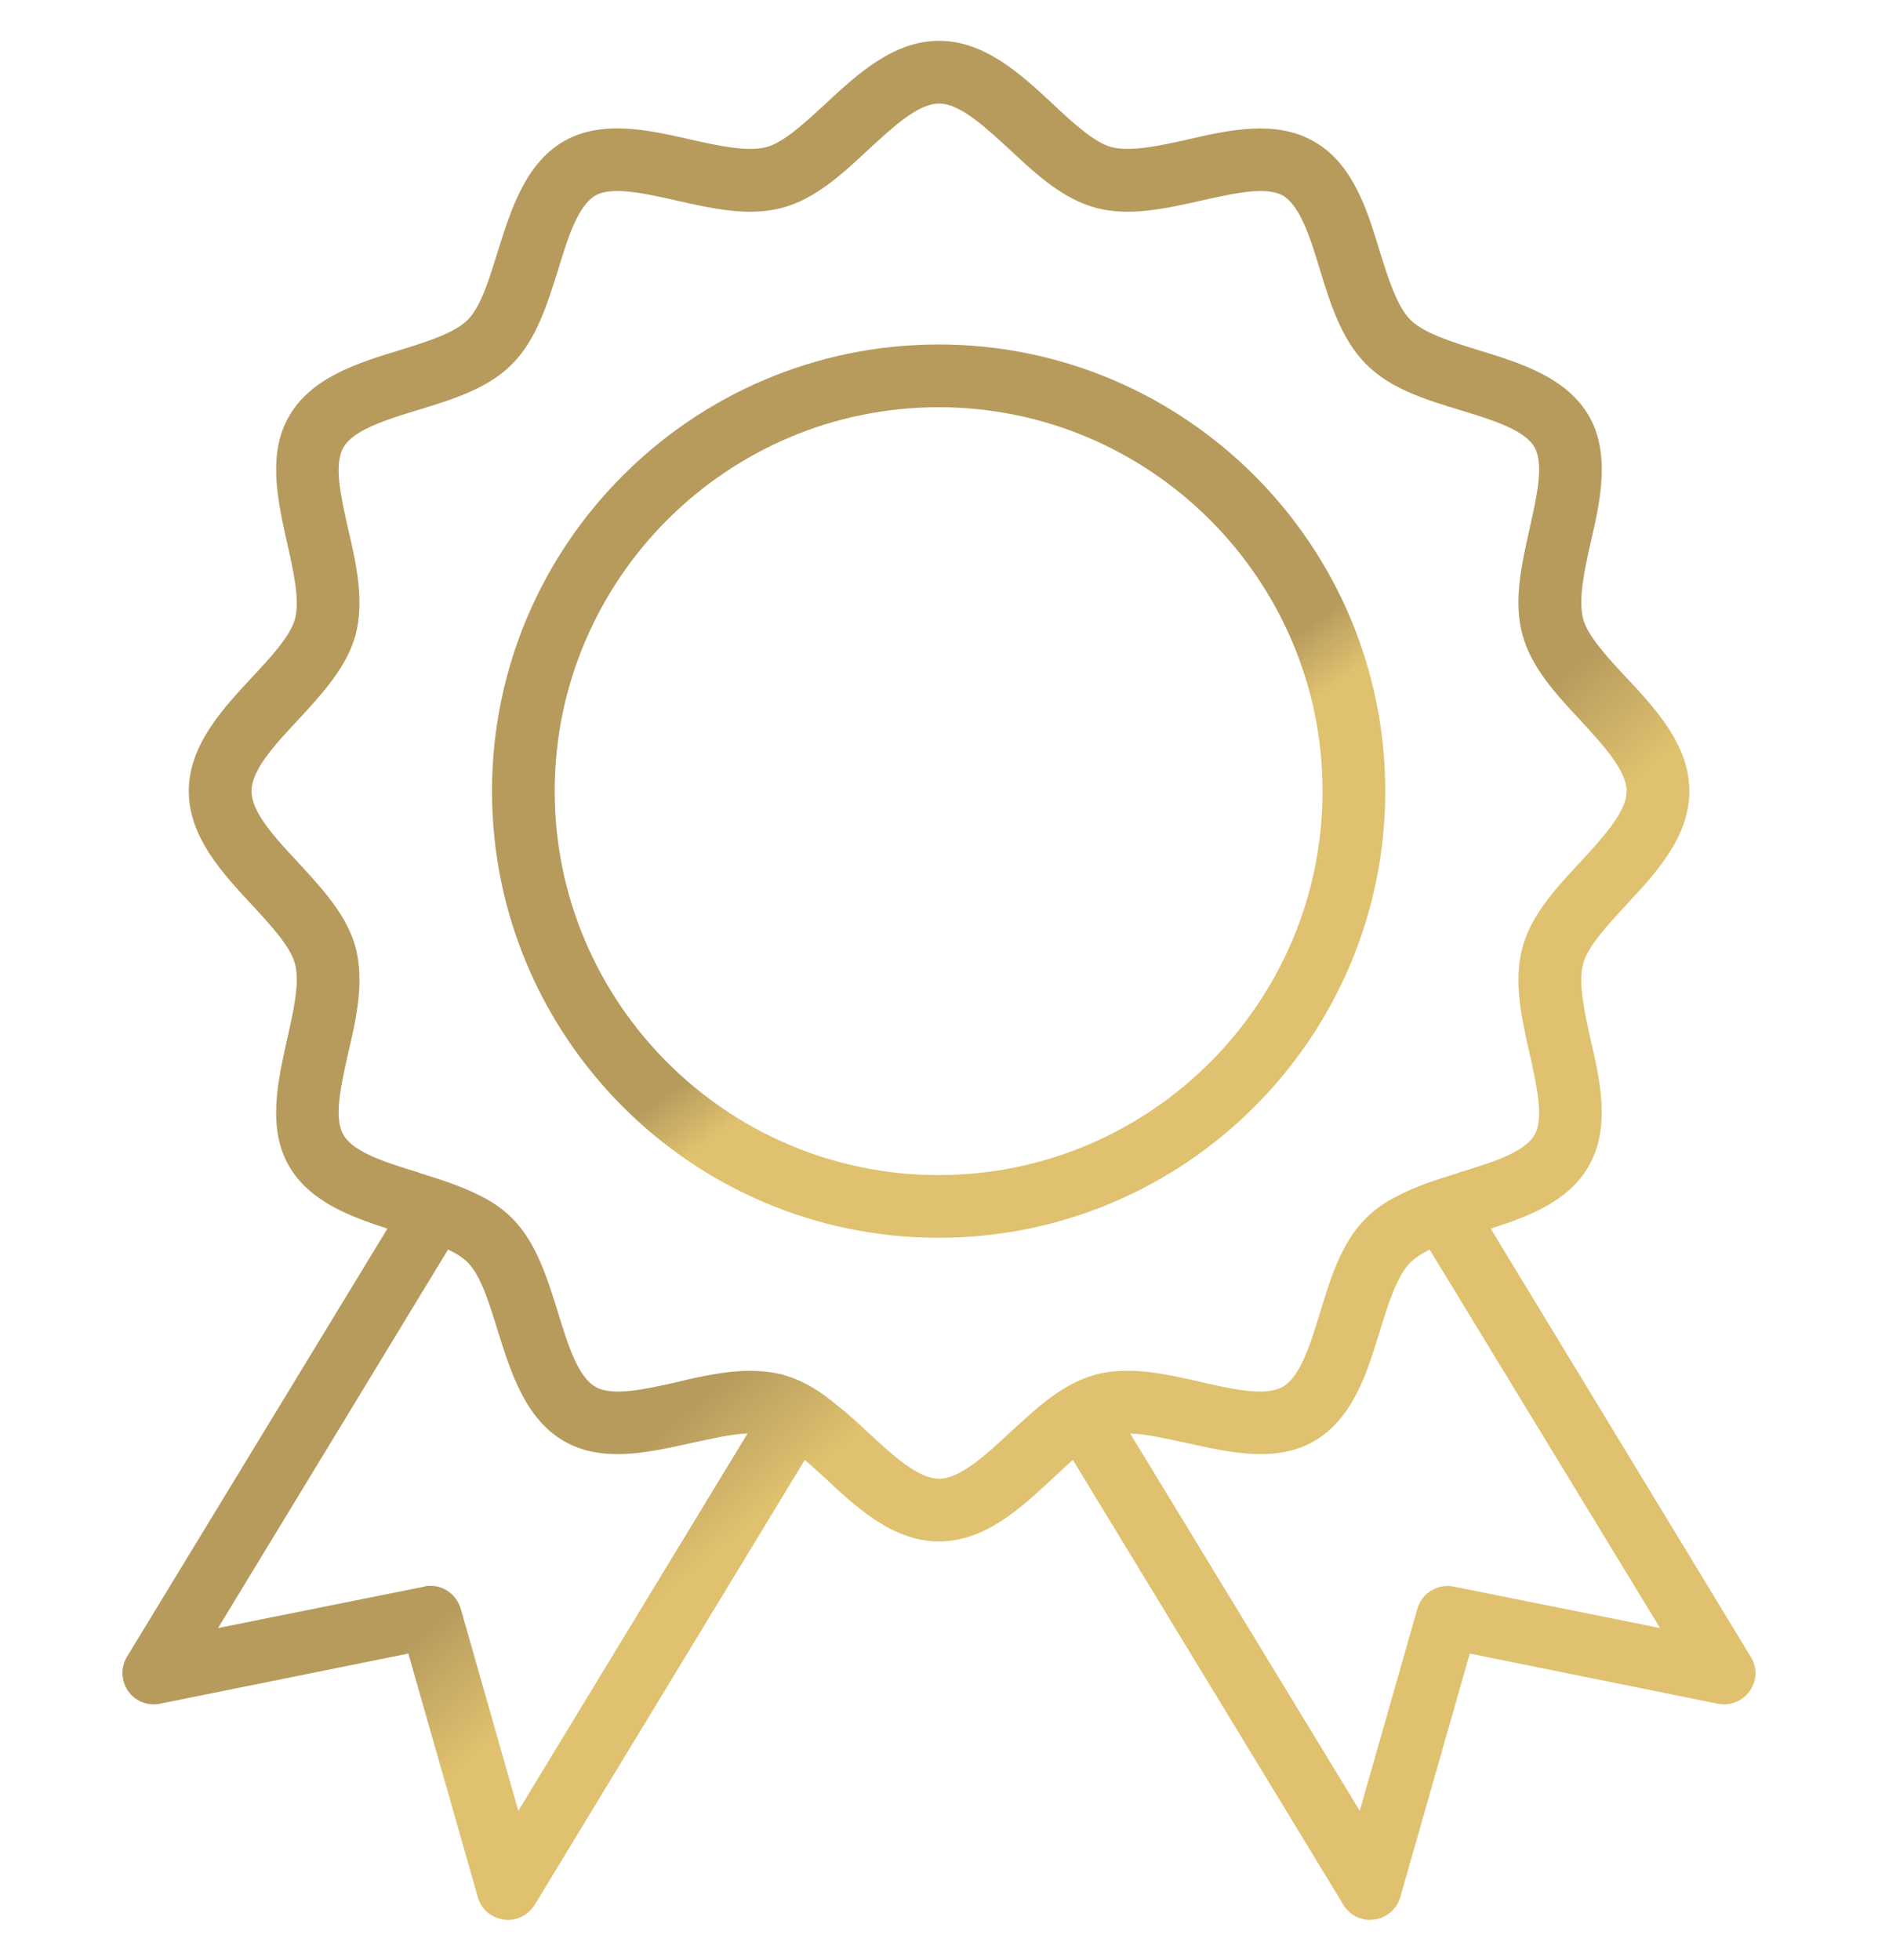
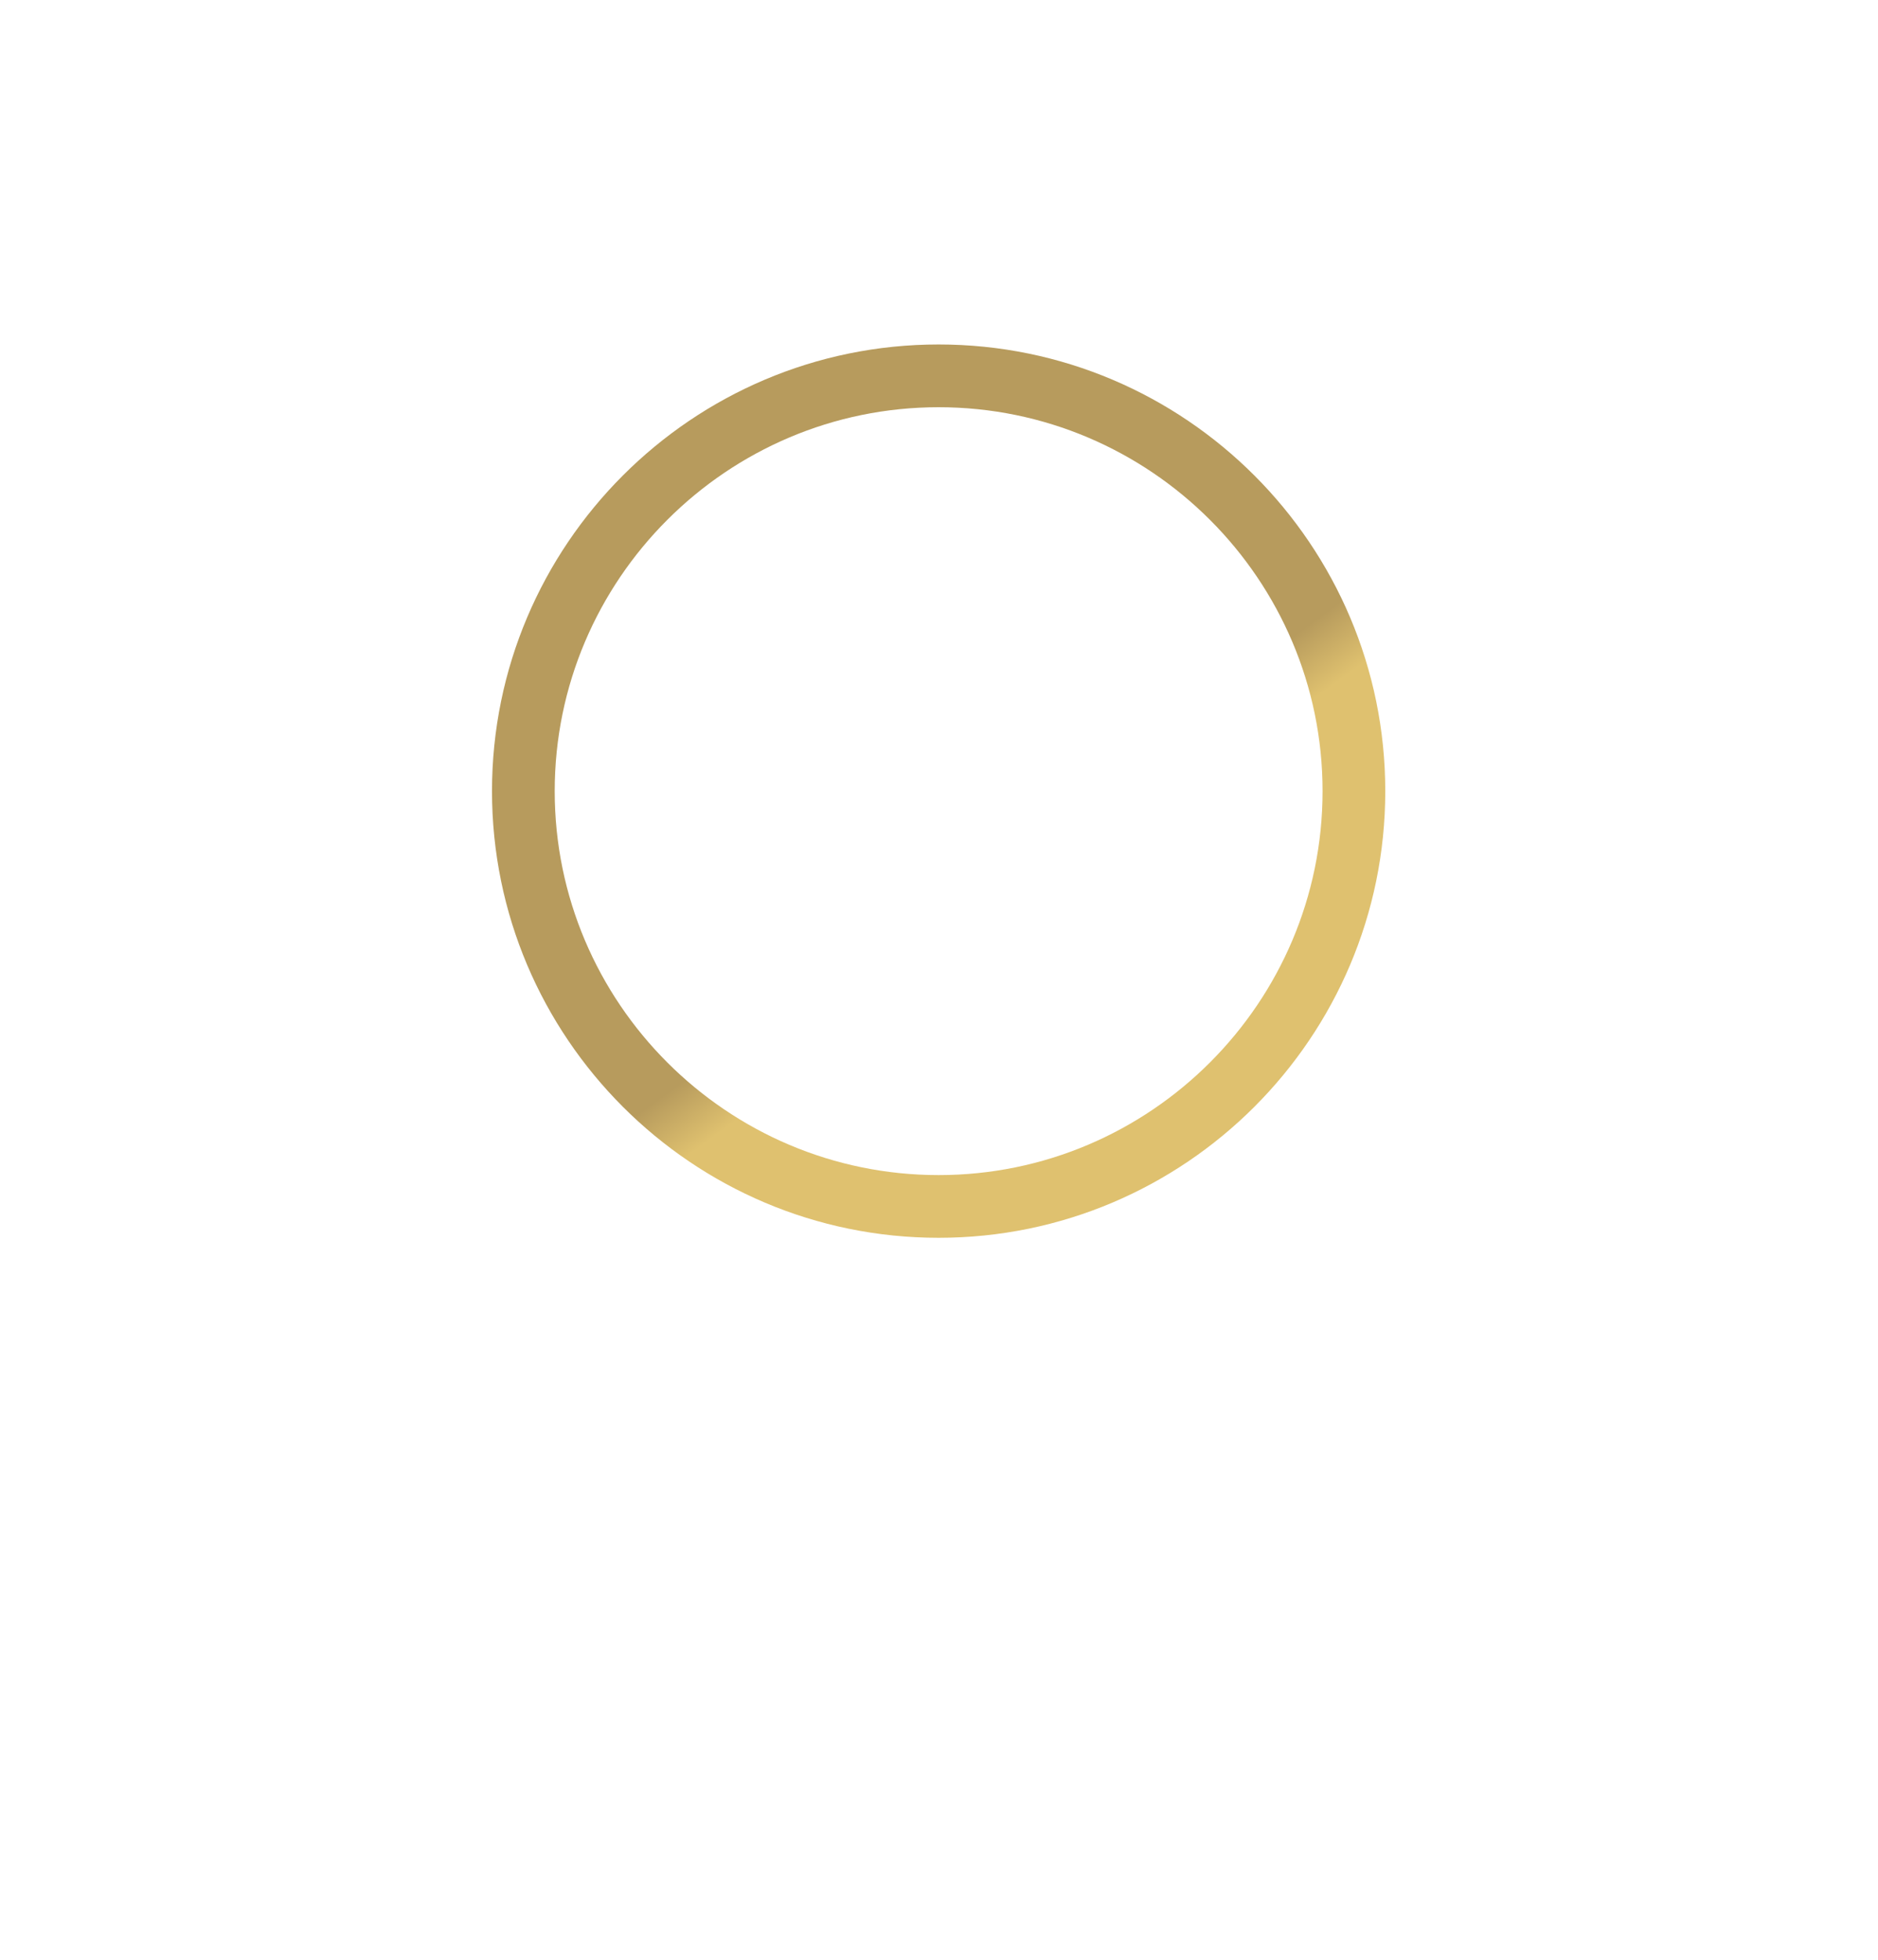
<svg xmlns="http://www.w3.org/2000/svg" width="46" height="48" viewBox="0 0 46 48" fill="none">
-   <path d="M42.884 40.582L36.513 30.092C37.445 29.795 38.418 29.426 38.91 28.566C39.453 27.634 39.197 26.476 38.961 25.462C38.807 24.776 38.654 24.069 38.777 23.608C38.889 23.178 39.371 22.665 39.832 22.163C40.559 21.385 41.379 20.504 41.379 19.377C41.379 18.25 40.559 17.369 39.832 16.591C39.371 16.099 38.889 15.577 38.777 15.157C38.654 14.686 38.807 13.979 38.961 13.292C39.197 12.278 39.453 11.121 38.92 10.189C38.367 9.236 37.23 8.888 36.226 8.58C35.56 8.375 34.874 8.16 34.546 7.833C34.218 7.505 34.003 6.818 33.798 6.163C33.491 5.149 33.143 4.012 32.19 3.469C31.258 2.926 30.1 3.182 29.086 3.418C28.4 3.571 27.693 3.725 27.222 3.602C26.802 3.489 26.279 3.008 25.788 2.547C25.009 1.819 24.118 1 23.001 1C21.885 1 20.994 1.819 20.215 2.547C19.713 3.008 19.201 3.489 18.771 3.602C18.31 3.725 17.603 3.571 16.916 3.418C15.892 3.182 14.745 2.926 13.813 3.458C12.86 4.012 12.512 5.149 12.194 6.153C11.989 6.818 11.784 7.505 11.457 7.833C11.129 8.16 10.443 8.375 9.777 8.58C8.773 8.888 7.636 9.236 7.083 10.189C6.54 11.121 6.806 12.278 7.031 13.292C7.185 13.979 7.349 14.686 7.226 15.157C7.113 15.577 6.632 16.099 6.171 16.591C5.444 17.369 4.624 18.261 4.624 19.377C4.624 20.494 5.444 21.385 6.171 22.163C6.632 22.665 7.113 23.178 7.226 23.608C7.349 24.069 7.185 24.776 7.031 25.462C6.806 26.476 6.54 27.634 7.083 28.566C7.585 29.426 8.568 29.795 9.49 30.092L3.108 40.582C2.954 40.838 2.965 41.166 3.139 41.422C3.313 41.667 3.62 41.79 3.917 41.729L10.002 40.5L11.703 46.462C11.784 46.759 12.03 46.974 12.338 47.015C12.368 47.015 12.399 47.025 12.44 47.025C12.706 47.025 12.952 46.882 13.096 46.656L19.713 35.757C19.877 35.9 20.051 36.054 20.215 36.208C20.994 36.935 21.875 37.754 23.001 37.754C24.128 37.754 25.009 36.935 25.788 36.208C25.951 36.054 26.115 35.9 26.279 35.757L32.907 46.656C33.04 46.882 33.296 47.025 33.562 47.025C33.593 47.025 33.624 47.015 33.665 47.015C33.962 46.974 34.218 46.759 34.3 46.462L36.001 40.5L42.075 41.729C42.372 41.79 42.679 41.667 42.854 41.422C43.038 41.166 43.048 40.838 42.884 40.582ZM12.696 44.351L11.283 39.393C11.18 39.066 10.883 38.84 10.545 38.84C10.494 38.84 10.443 38.84 10.391 38.861L5.341 39.875L10.975 30.604C11.17 30.697 11.334 30.799 11.457 30.922C11.784 31.25 11.989 31.936 12.194 32.602C12.512 33.606 12.86 34.743 13.813 35.296C14.745 35.839 15.902 35.572 16.916 35.347C17.408 35.245 17.9 35.122 18.31 35.111L12.696 44.351ZM25.47 34.435C25.224 34.64 24.978 34.866 24.743 35.081C24.138 35.644 23.514 36.218 23.001 36.218C22.489 36.218 21.864 35.644 21.26 35.081C21.014 34.855 20.778 34.63 20.522 34.435C20.113 34.087 19.682 33.811 19.191 33.677C19.191 33.677 19.184 33.674 19.17 33.667C18.914 33.606 18.648 33.575 18.381 33.575C17.787 33.575 17.173 33.708 16.578 33.852C15.8 34.026 14.991 34.21 14.581 33.964C14.151 33.718 13.905 32.919 13.669 32.151C13.403 31.301 13.137 30.43 12.543 29.836C12.317 29.611 12.061 29.436 11.774 29.293C11.313 29.058 10.811 28.894 10.309 28.74C10.279 28.73 10.258 28.719 10.227 28.709C9.459 28.474 8.66 28.228 8.414 27.797C8.168 27.388 8.353 26.578 8.527 25.8C8.732 24.939 8.926 24.038 8.711 23.208C8.496 22.409 7.882 21.754 7.298 21.119C6.734 20.514 6.161 19.9 6.161 19.377C6.161 18.855 6.734 18.24 7.298 17.636C7.882 17.001 8.496 16.345 8.711 15.546C8.926 14.716 8.732 13.825 8.527 12.954C8.353 12.176 8.168 11.377 8.414 10.957C8.66 10.527 9.459 10.281 10.227 10.045C11.067 9.789 11.948 9.523 12.543 8.918C13.137 8.324 13.403 7.454 13.669 6.614C13.905 5.835 14.151 5.046 14.581 4.79C14.991 4.555 15.8 4.739 16.578 4.913C17.439 5.108 18.34 5.313 19.17 5.087C19.969 4.872 20.625 4.268 21.26 3.674C21.864 3.12 22.479 2.537 23.001 2.537C23.524 2.537 24.138 3.12 24.743 3.674C25.378 4.268 26.033 4.872 26.832 5.087C27.652 5.313 28.553 5.108 29.424 4.913C30.203 4.739 31.002 4.555 31.422 4.79C31.852 5.046 32.098 5.835 32.333 6.614C32.589 7.454 32.866 8.324 33.46 8.918C34.054 9.523 34.925 9.789 35.765 10.045C36.544 10.281 37.343 10.527 37.588 10.957C37.824 11.377 37.639 12.176 37.465 12.954C37.271 13.825 37.066 14.716 37.291 15.546C37.506 16.345 38.111 17.001 38.705 17.636C39.258 18.24 39.842 18.865 39.842 19.377C39.842 19.889 39.258 20.514 38.705 21.119C38.111 21.754 37.506 22.409 37.291 23.208C37.066 24.038 37.271 24.939 37.465 25.8C37.639 26.578 37.824 27.388 37.588 27.797C37.332 28.228 36.544 28.474 35.765 28.709C35.734 28.719 35.714 28.73 35.683 28.74C35.181 28.894 34.679 29.058 34.228 29.293C33.942 29.436 33.685 29.611 33.46 29.836C32.856 30.43 32.589 31.311 32.333 32.151C32.098 32.919 31.852 33.718 31.422 33.964C31.002 34.21 30.203 34.026 29.424 33.852C28.553 33.647 27.652 33.452 26.832 33.667C26.832 33.667 26.826 33.671 26.812 33.677C26.32 33.811 25.88 34.097 25.47 34.435ZM35.611 38.861C35.222 38.779 34.833 39.014 34.72 39.393L33.306 44.351L27.683 35.111C28.092 35.122 28.594 35.245 29.086 35.347C30.1 35.572 31.258 35.839 32.19 35.296C33.143 34.743 33.491 33.606 33.798 32.602C34.003 31.936 34.218 31.25 34.546 30.922C34.659 30.809 34.822 30.707 35.017 30.604L40.661 39.875L35.611 38.861Z" fill="url(#paint0_linear_5786_289)" />
  <path d="M33.931 19.377C33.931 13.344 29.025 8.437 22.991 8.437C16.957 8.437 12.051 13.344 12.051 19.377C12.051 25.411 16.957 30.317 22.991 30.317C29.025 30.317 33.931 25.411 33.931 19.377ZM22.991 28.781C17.808 28.781 13.587 24.561 13.587 19.377C13.587 14.194 17.808 9.974 22.991 9.974C28.174 9.974 32.395 14.194 32.395 19.377C32.395 24.561 28.174 28.781 22.991 28.781Z" fill="url(#paint1_linear_5786_289)" />
  <defs>
    <linearGradient id="paint0_linear_5786_289" x1="23.433" y1="12.178" x2="38.678" y2="30.34" gradientUnits="userSpaceOnUse">
      <stop offset="0.543" stop-color="#B79B5D" />
      <stop offset="0.673" stop-color="#DFC16F" />
    </linearGradient>
    <linearGradient id="paint1_linear_5786_289" x1="23.228" y1="13.751" x2="30.235" y2="23.357" gradientUnits="userSpaceOnUse">
      <stop offset="0.543" stop-color="#B79B5D" />
      <stop offset="0.673" stop-color="#DFC16F" />
    </linearGradient>
  </defs>
</svg>